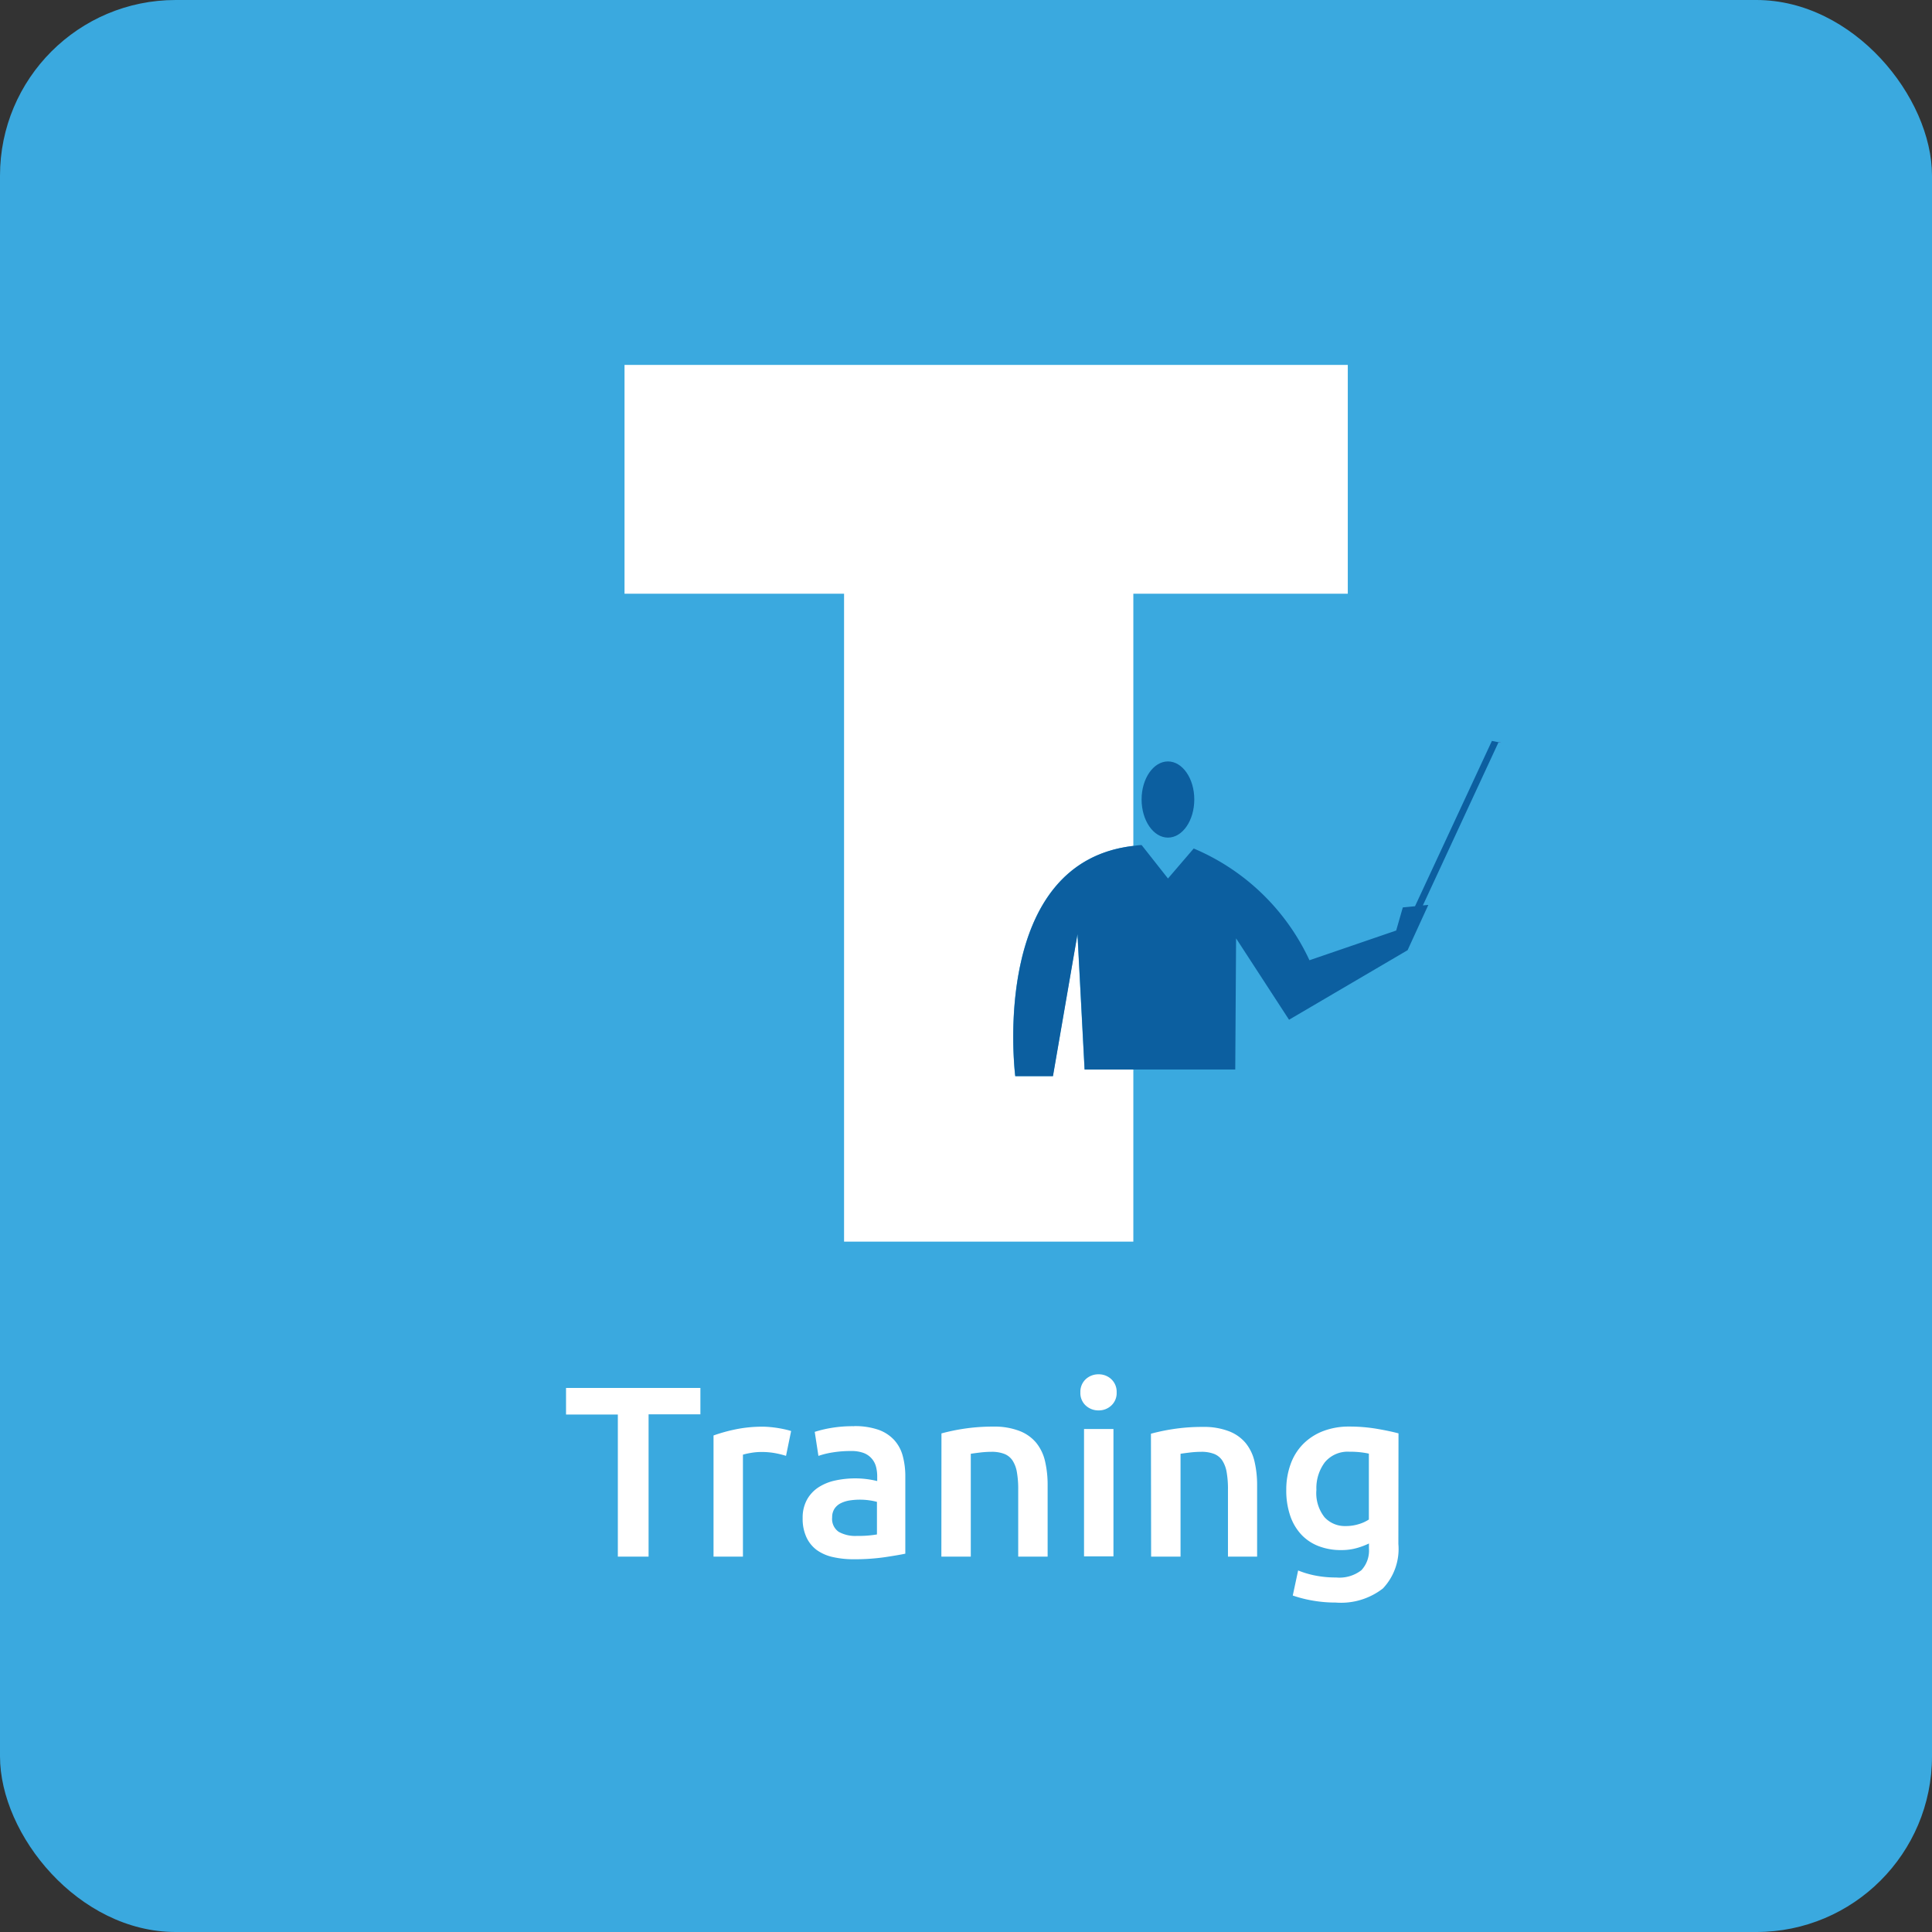
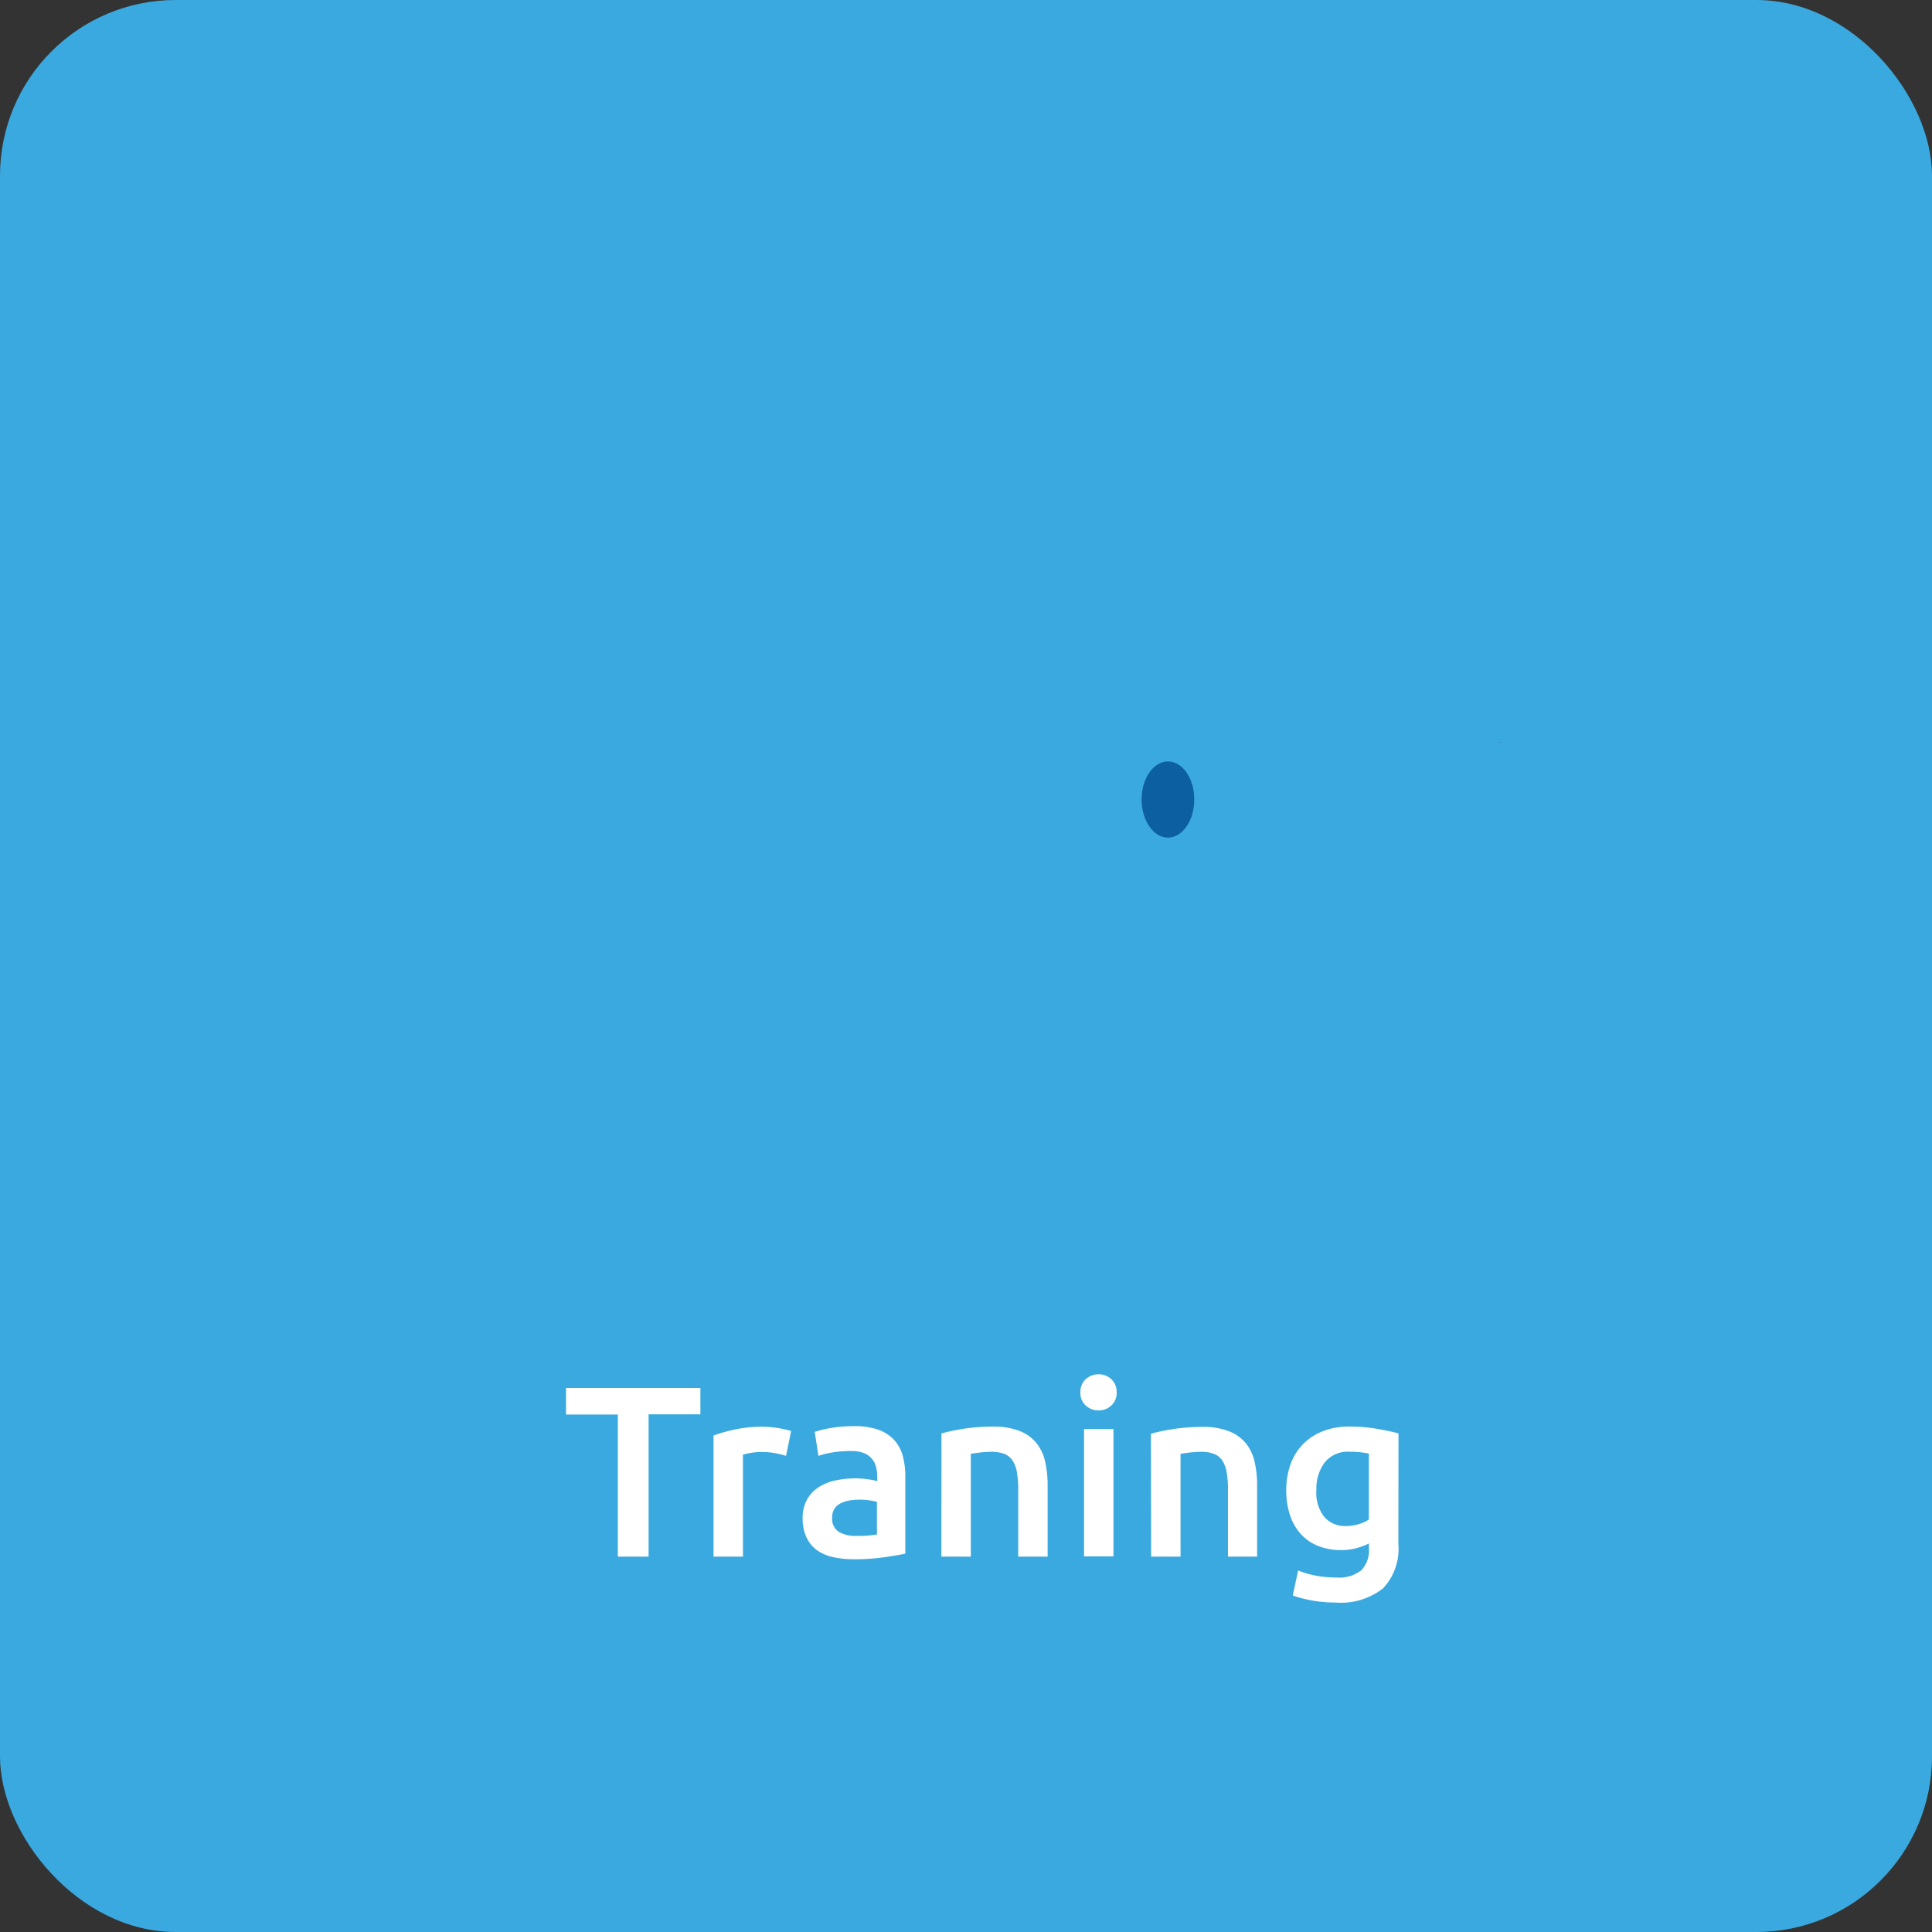
<svg xmlns="http://www.w3.org/2000/svg" width="44" height="44" viewBox="0 0 44 44">
  <rect x="0" y="0" width="44" height="44" fill="#333333" stroke="none" />
  <g transform="translate(-274 -630)">
    <rect width="44" height="44" rx="4" transform="translate(274 630)" fill="#3aa9df" />
    <g transform="translate(286.888 638.311)">
      <path d="M30.585,4.3v.6h-1.18V8.141h-.7V4.905h-1.18V4.3Zm1.95,1.546a2.137,2.137,0,0,0-.23-.058,1.691,1.691,0,0,0-.341-.03,1.348,1.348,0,0,0-.235.022,1.416,1.416,0,0,0-.175.039V8.141h-.67V5.382a3.686,3.686,0,0,1,.485-.136,3.022,3.022,0,0,1,.645-.064q.066,0,.155.008t.177.022q.089.014.172.033t.133.036Zm1.6,1.823a2.5,2.5,0,0,0,.471-.033V6.894a1.3,1.3,0,0,0-.161-.033,1.5,1.5,0,0,0-.233-.017,1.548,1.548,0,0,0-.224.017.7.7,0,0,0-.2.061.372.372,0,0,0-.147.125.348.348,0,0,0-.055.2.355.355,0,0,0,.15.33A.772.772,0,0,0,34.137,7.67Zm-.055-2.5a1.64,1.64,0,0,1,.56.083A.894.894,0,0,1,35,5.487a.872.872,0,0,1,.194.363,1.776,1.776,0,0,1,.058.468V8.074q-.155.033-.468.08a4.781,4.781,0,0,1-.706.047,2.12,2.12,0,0,1-.476-.05,1,1,0,0,1-.368-.161A.758.758,0,0,1,33,7.7a1,1,0,0,1-.086-.438.845.845,0,0,1,.1-.421.8.8,0,0,1,.263-.28,1.139,1.139,0,0,1,.385-.155,2.167,2.167,0,0,1,.457-.047,2.064,2.064,0,0,1,.233.014,2.17,2.17,0,0,1,.26.047V6.313a.868.868,0,0,0-.028-.222.459.459,0,0,0-.1-.186.454.454,0,0,0-.183-.125.791.791,0,0,0-.285-.044,2.532,2.532,0,0,0-.427.033,1.876,1.876,0,0,0-.316.078L33.189,5.3a2.639,2.639,0,0,1,.371-.089A2.911,2.911,0,0,1,34.082,5.171Zm1.995.166a4.491,4.491,0,0,1,.5-.105,4.347,4.347,0,0,1,.687-.05,1.58,1.58,0,0,1,.593.1.925.925,0,0,1,.38.271,1.037,1.037,0,0,1,.2.421,2.352,2.352,0,0,1,.058.54V8.141h-.67V6.617a2.2,2.2,0,0,0-.03-.4.7.7,0,0,0-.1-.266.4.4,0,0,0-.188-.15.793.793,0,0,0-.291-.047,2.234,2.234,0,0,0-.266.017q-.139.017-.205.028V8.141h-.67Zm3.917,2.8h-.67v-2.9h.67ZM40.065,4.4a.384.384,0,0,1-.122.3.414.414,0,0,1-.288.111.421.421,0,0,1-.294-.111.384.384,0,0,1-.122-.3.391.391,0,0,1,.122-.3.421.421,0,0,1,.294-.111.414.414,0,0,1,.288.111A.391.391,0,0,1,40.065,4.4Zm.781.942a4.491,4.491,0,0,1,.5-.105,4.347,4.347,0,0,1,.687-.05,1.58,1.58,0,0,1,.593.1.925.925,0,0,1,.38.271,1.037,1.037,0,0,1,.2.421,2.352,2.352,0,0,1,.058.54V8.141H42.6V6.617a2.2,2.2,0,0,0-.03-.4.7.7,0,0,0-.1-.266.4.4,0,0,0-.188-.15.793.793,0,0,0-.291-.047,2.234,2.234,0,0,0-.266.017q-.139.017-.205.028V8.141h-.67Zm3.768,1.28a.886.886,0,0,0,.186.623.629.629,0,0,0,.479.2,1,1,0,0,0,.3-.044.863.863,0,0,0,.23-.105v-1.5q-.072-.017-.177-.03a2.1,2.1,0,0,0-.266-.014.676.676,0,0,0-.56.241A.981.981,0,0,0,44.614,6.617Zm1.867,1.23a1.311,1.311,0,0,1-.352,1.014,1.556,1.556,0,0,1-1.078.321,2.986,2.986,0,0,1-.518-.044,2.892,2.892,0,0,1-.457-.116l.122-.571a2.078,2.078,0,0,0,.391.116,2.387,2.387,0,0,0,.474.044.814.814,0,0,0,.576-.166.656.656,0,0,0,.172-.493V7.842a1.737,1.737,0,0,1-.263.1,1.282,1.282,0,0,1-.374.05,1.4,1.4,0,0,1-.507-.089,1.063,1.063,0,0,1-.393-.26,1.19,1.19,0,0,1-.255-.429,1.778,1.778,0,0,1-.091-.6,1.687,1.687,0,0,1,.1-.582,1.245,1.245,0,0,1,.283-.454,1.292,1.292,0,0,1,.452-.294,1.63,1.63,0,0,1,.6-.105,3.7,3.7,0,0,1,.621.05q.294.05.5.105Z" transform="translate(-27.522 18.999)" fill="#fff" />
      <g transform="translate(1.335)">
        <path d="M440.665,704.706l.062.022-.065-.013Z" transform="translate(-420.758 -696.122)" fill="#46459c" />
-         <path d="M353.472,660v5.211h-4.884v5.743c-3.311.378-2.691,5.243-2.691,5.243l.858,0,.559-3.236.162,3.084h1.112v3.921H342V665.211h-5V660Z" transform="translate(-337 -660)" fill="#fff" />
        <g transform="translate(8.851 8.563)">
-           <path d="M394.15,704.623l-.151-.03-1.751,3.765-.278.027-.151.526-1.975.677a5.083,5.083,0,0,0-2.636-2.545l-.586.683-.6-.761c-.065,0-.124.011-.186.019-3.311.378-2.691,5.243-2.691,5.243l.858,0,.559-3.235.162,3.084h3.43l.019-2.987,1.206,1.854,2.7-1.584.472-1.031-.124.011Z" transform="translate(-383.096 -704.593)" fill="#0c5fa0" />
          <path d="M398.92,708.76c.332,0,.6-.389.6-.869s-.27-.866-.6-.866-.6.389-.6.866S398.588,708.76,398.92,708.76Z" transform="translate(-395.395 -706.558)" fill="#0c5fa0" />
        </g>
      </g>
    </g>
  </g>
</svg>